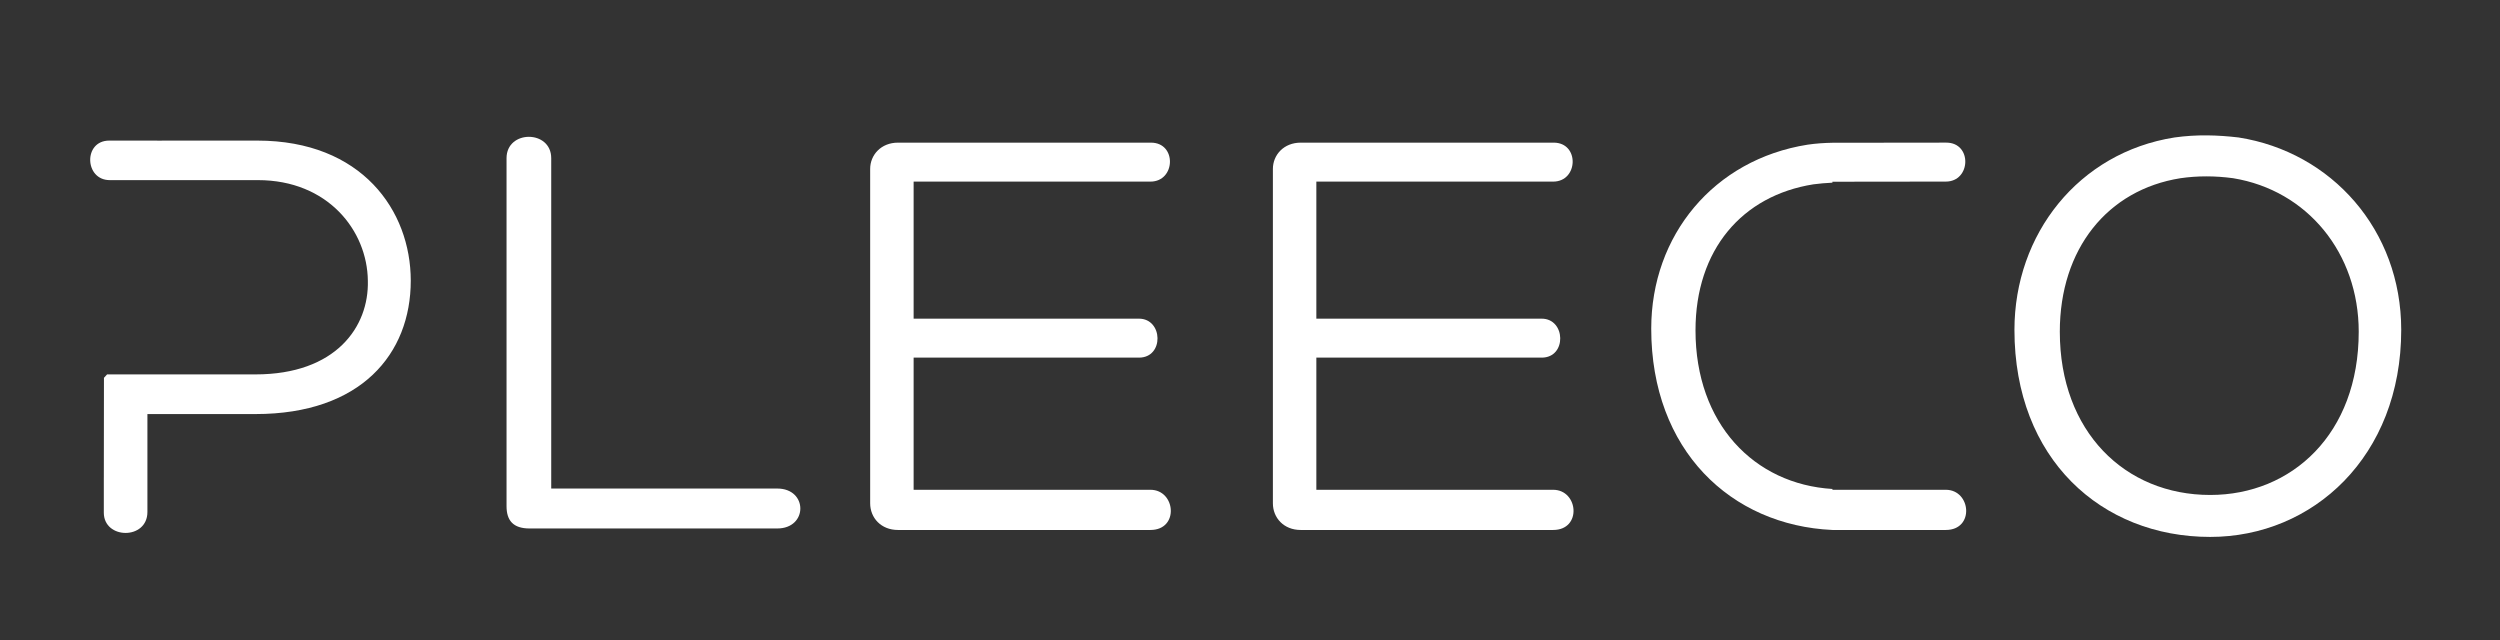
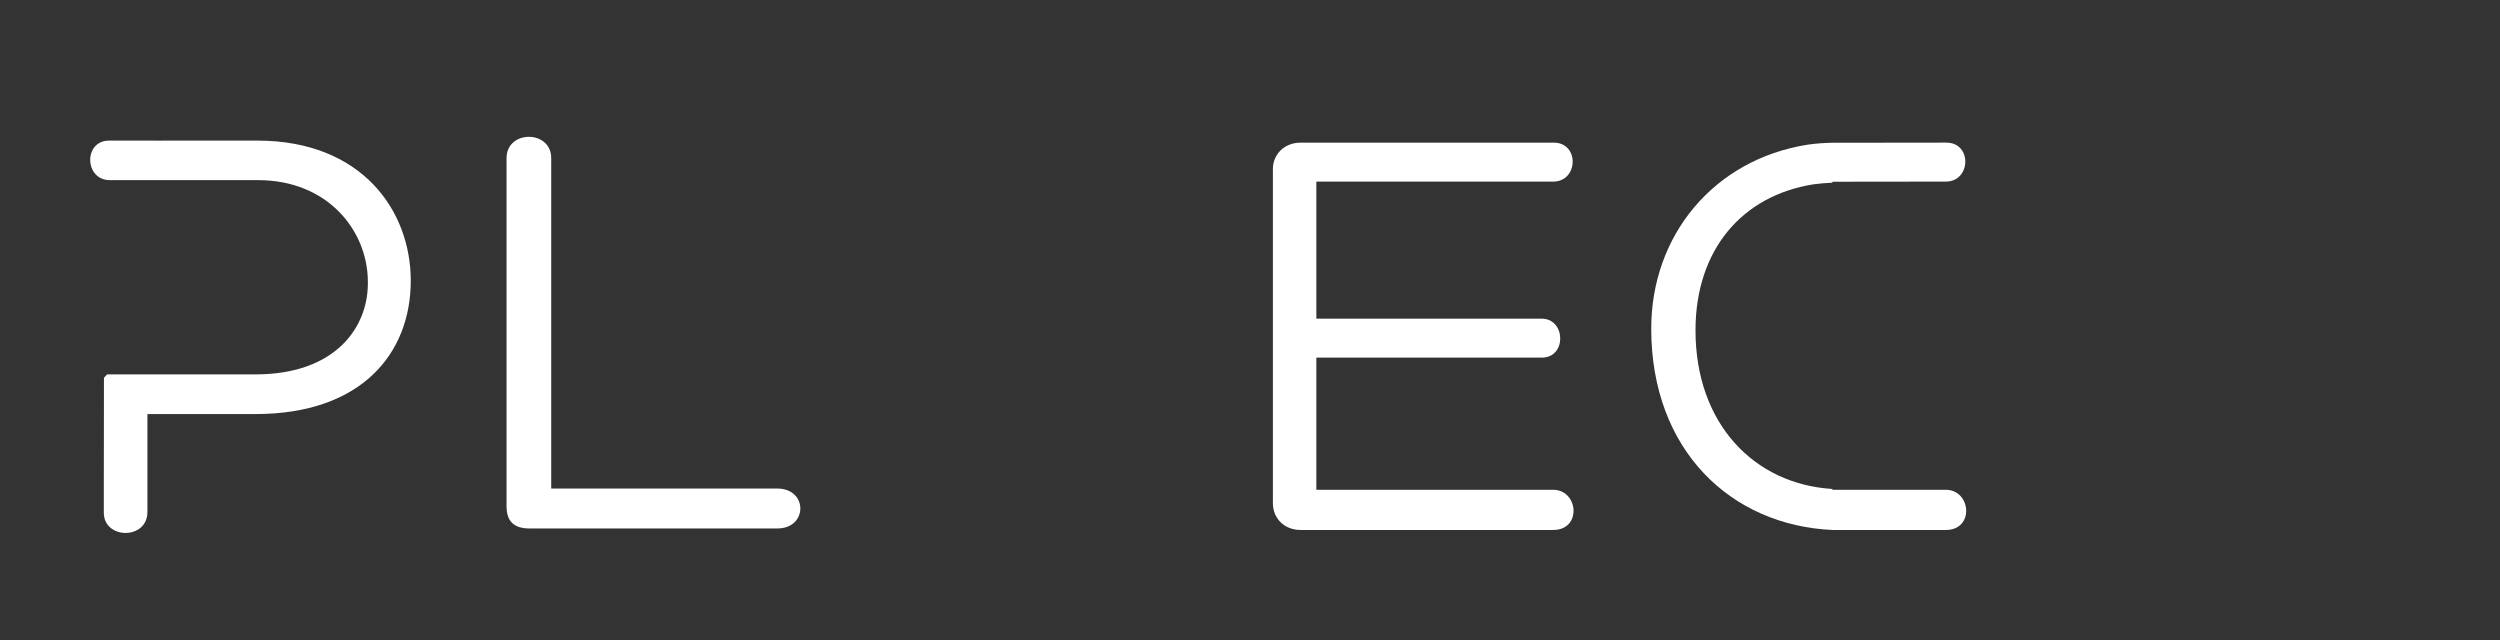
<svg xmlns="http://www.w3.org/2000/svg" version="1.1" id="Layer_1" x="0px" y="0px" width="183.5px" height="47px" viewBox="0 0 183.5 47" enable-background="new 0 0 183.5 47" xml:space="preserve">
  <rect x="0" y="0" width="183.5" height="47" fill="#333333" stroke="none" />
  <path fill="#FFFFFF" d="M134.5,38.9h8.32c2.13,0,1.859-2.95,0-2.95h-8.32v-0.06c-5.75-0.351-10.05-4.791-10.05-11.641  c0-5.92,3.42-9.89,8.659-10.72c0.461-0.06,0.92-0.1,1.391-0.12v-0.07l8.32-0.01c1.859,0,1.949-2.86,0.039-2.86l-8.359,0.01  c-0.59,0.01-1.2,0.05-1.82,0.14c-6.89,1.09-11.479,6.66-11.479,13.5C121.2,33.05,127.05,38.561,134.5,38.9z" />
-   <path fill="#FFFFFF" d="M162.23,39.41c7.529,0,14.02-5.9,14.02-15.2c0-7.33-5.109-13.05-11.939-14.12  c-1.551-0.18-3.061-0.23-4.701,0c-7.049,1.11-11.75,7.1-11.75,14.12C147.859,33.689,154.25,39.41,162.23,39.41z M160.05,13.08  c1.24-0.18,2.53-0.18,3.86,0c5.449,0.89,9.22,5.5,9.22,11.27c0,7.51-4.92,11.98-10.899,11.98c-6.26,0-11.041-4.65-11.041-11.98  C151.189,18.27,154.689,13.93,160.05,13.08z" />
  <path fill="#FFFFFF" d="M95.471,38.9H114c2.13,0,1.859-2.95,0-2.95H96.62v-9.7h16.54c1.859,0,1.77-2.86,0-2.86H96.62V13.33H114  c1.859,0,1.95-2.86,0.04-2.86H95.471c-1.24,0-2.041,0.9-2.041,1.93v24.54C93.43,38.01,94.23,38.9,95.471,38.9z" />
-   <path fill="#FFFFFF" d="M65.91,38.9h18.53c2.13,0,1.86-2.95,0-2.95H67.06v-9.7H83.6c1.86,0,1.77-2.86,0-2.86H67.06V13.33h17.38  c1.86,0,1.95-2.86,0.04-2.86H65.91c-1.24,0-2.04,0.9-2.04,1.93v24.54C63.87,38.01,64.67,38.9,65.91,38.9z" />
  <path fill="#FFFFFF" d="M38.87,38.79h18.18c2.26,0,2.26-2.931,0-2.931H40.46V11.61c0-2.09-3.28-2.09-3.28,0V37.15  C37.18,38.21,37.67,38.79,38.87,38.79z" />
  <path fill="#FFFFFF" d="M18.89,10.32h-7.015v0.003l-3.86-0.003c-1.91,0-1.82,2.901,0.039,2.901l10.876,0c5.14,0,8.03,3.71,8.07,7.38  c0.09,3.39-2.35,6.88-8.25,6.88H7.86l-0.23,0.25l-0.009,7.31H7.62v2.59c0,1.97,3.2,2.011,3.2-0.05v-1.03v-0.68v-5.479h7.93  c7.76,0,11.4-4.431,11.4-9.791C30.15,15.46,26.56,10.32,18.89,10.32z" />
</svg>